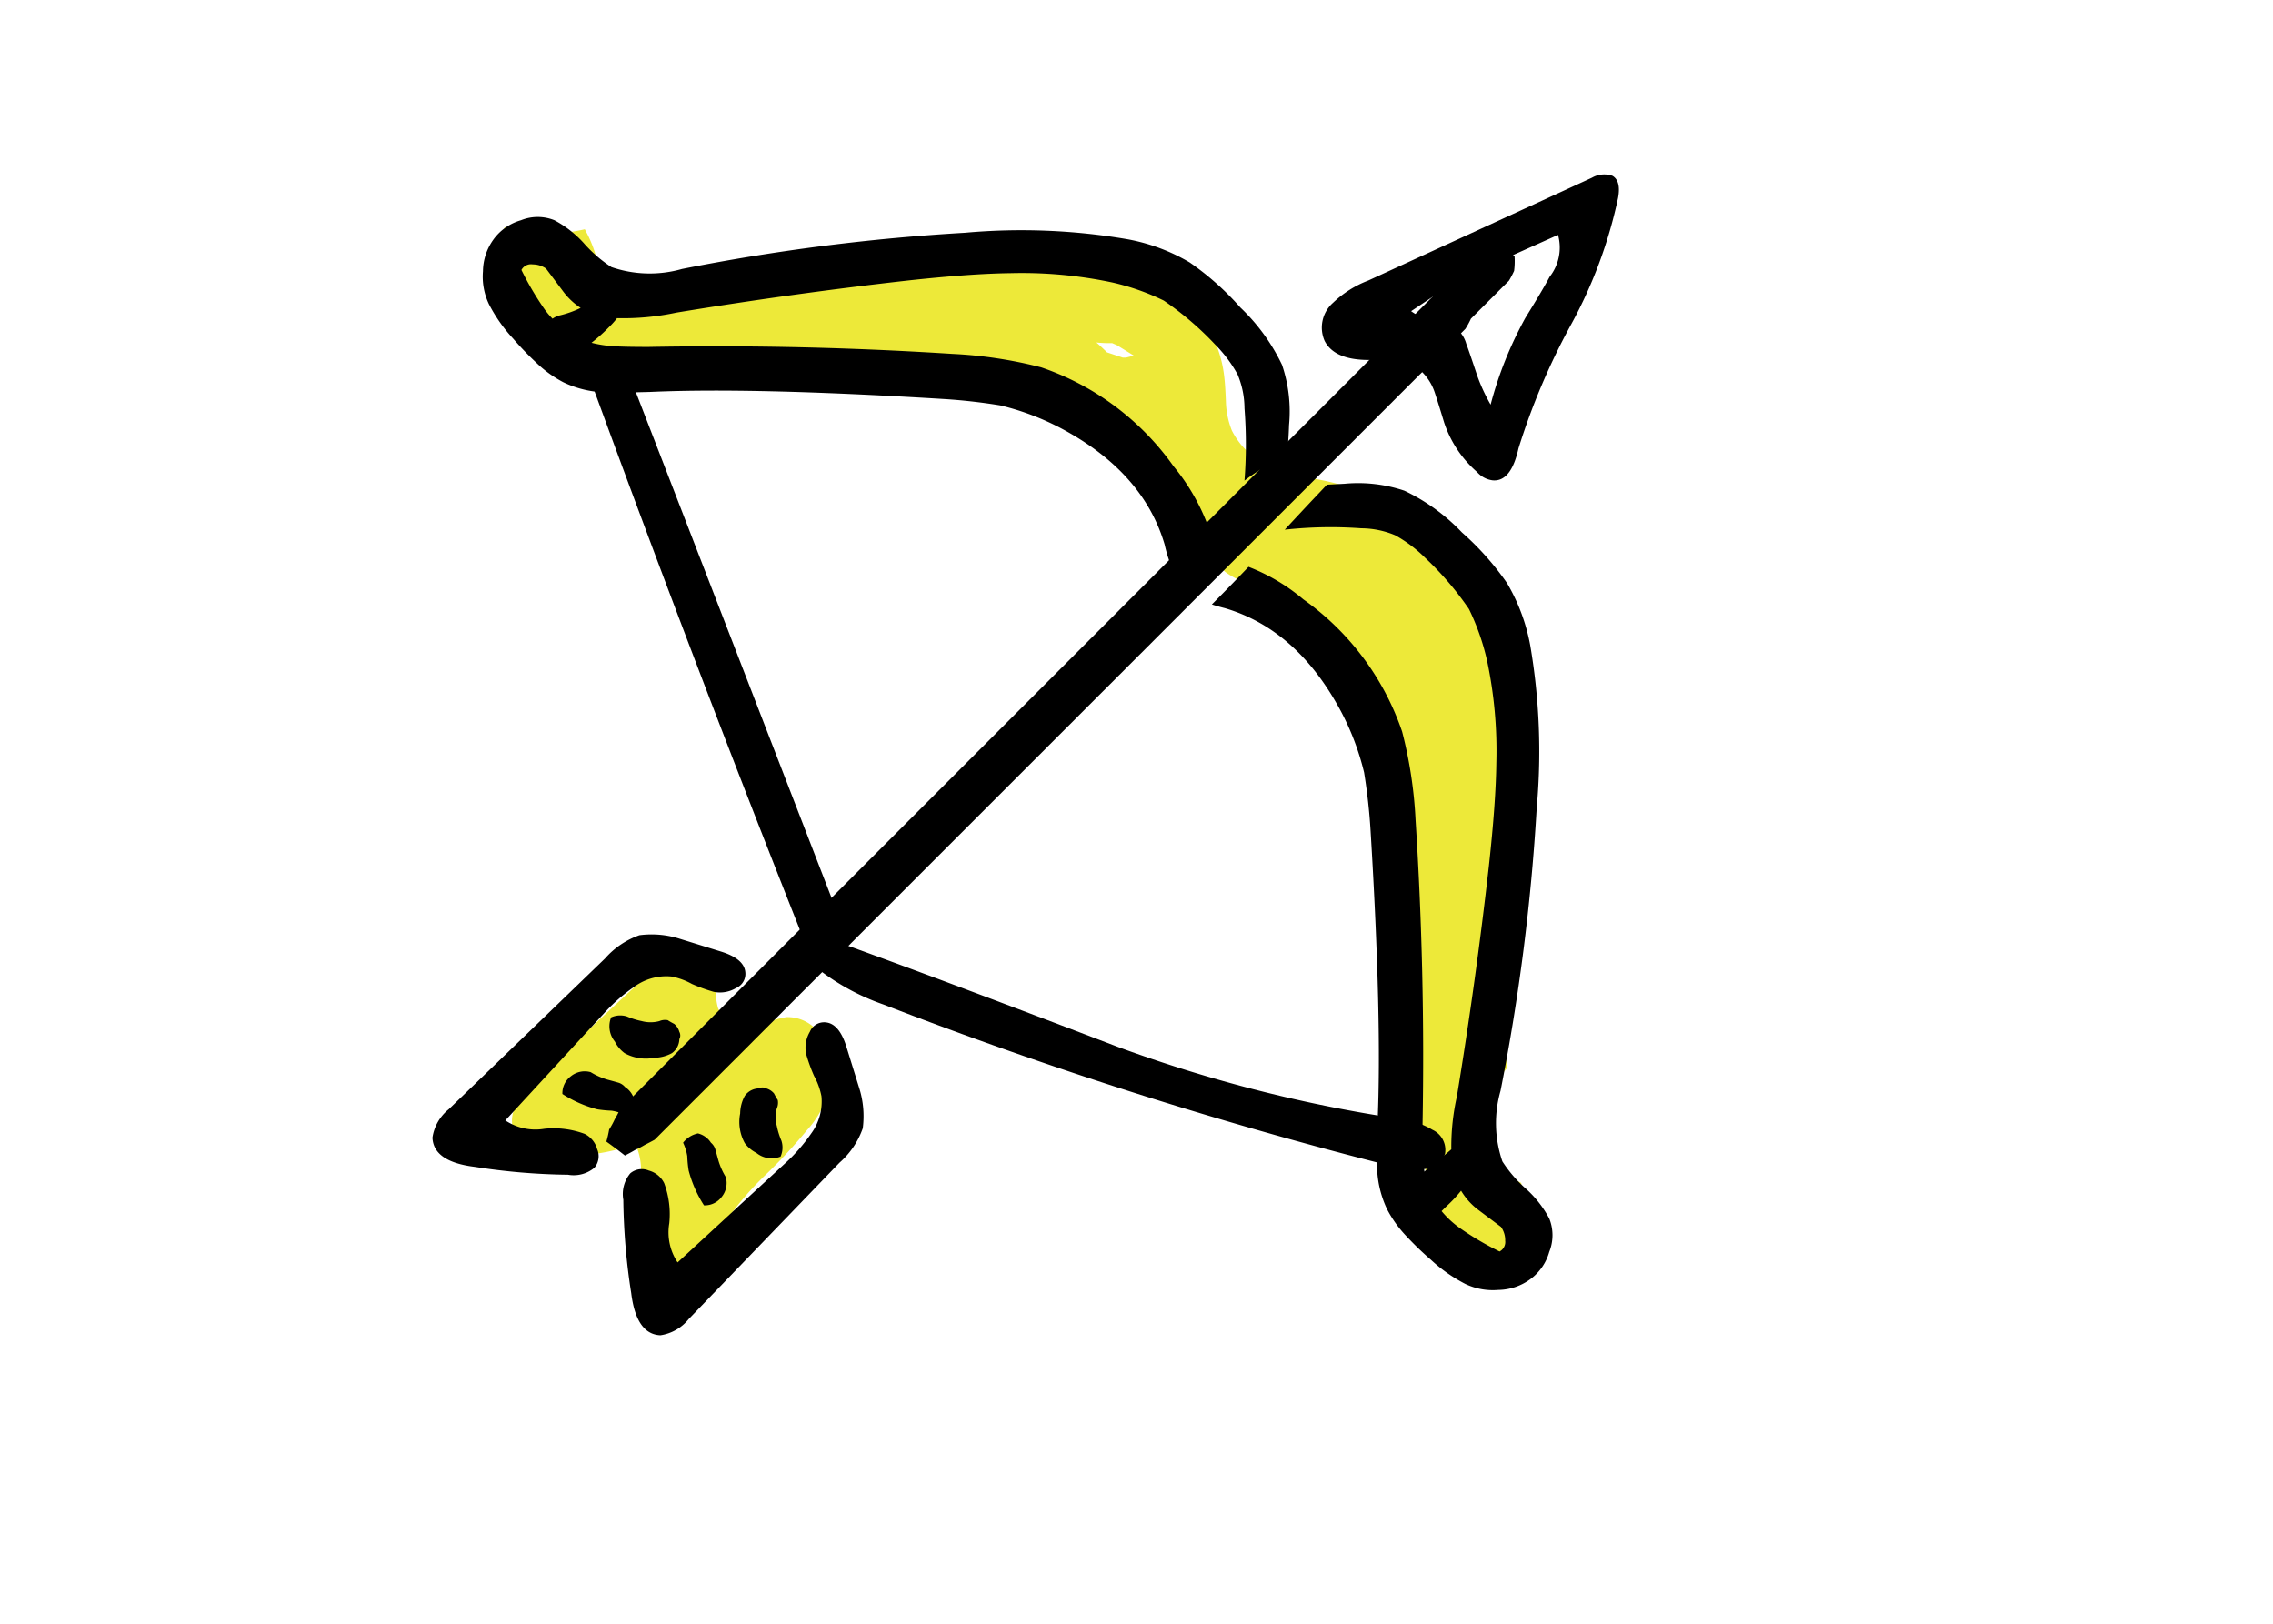
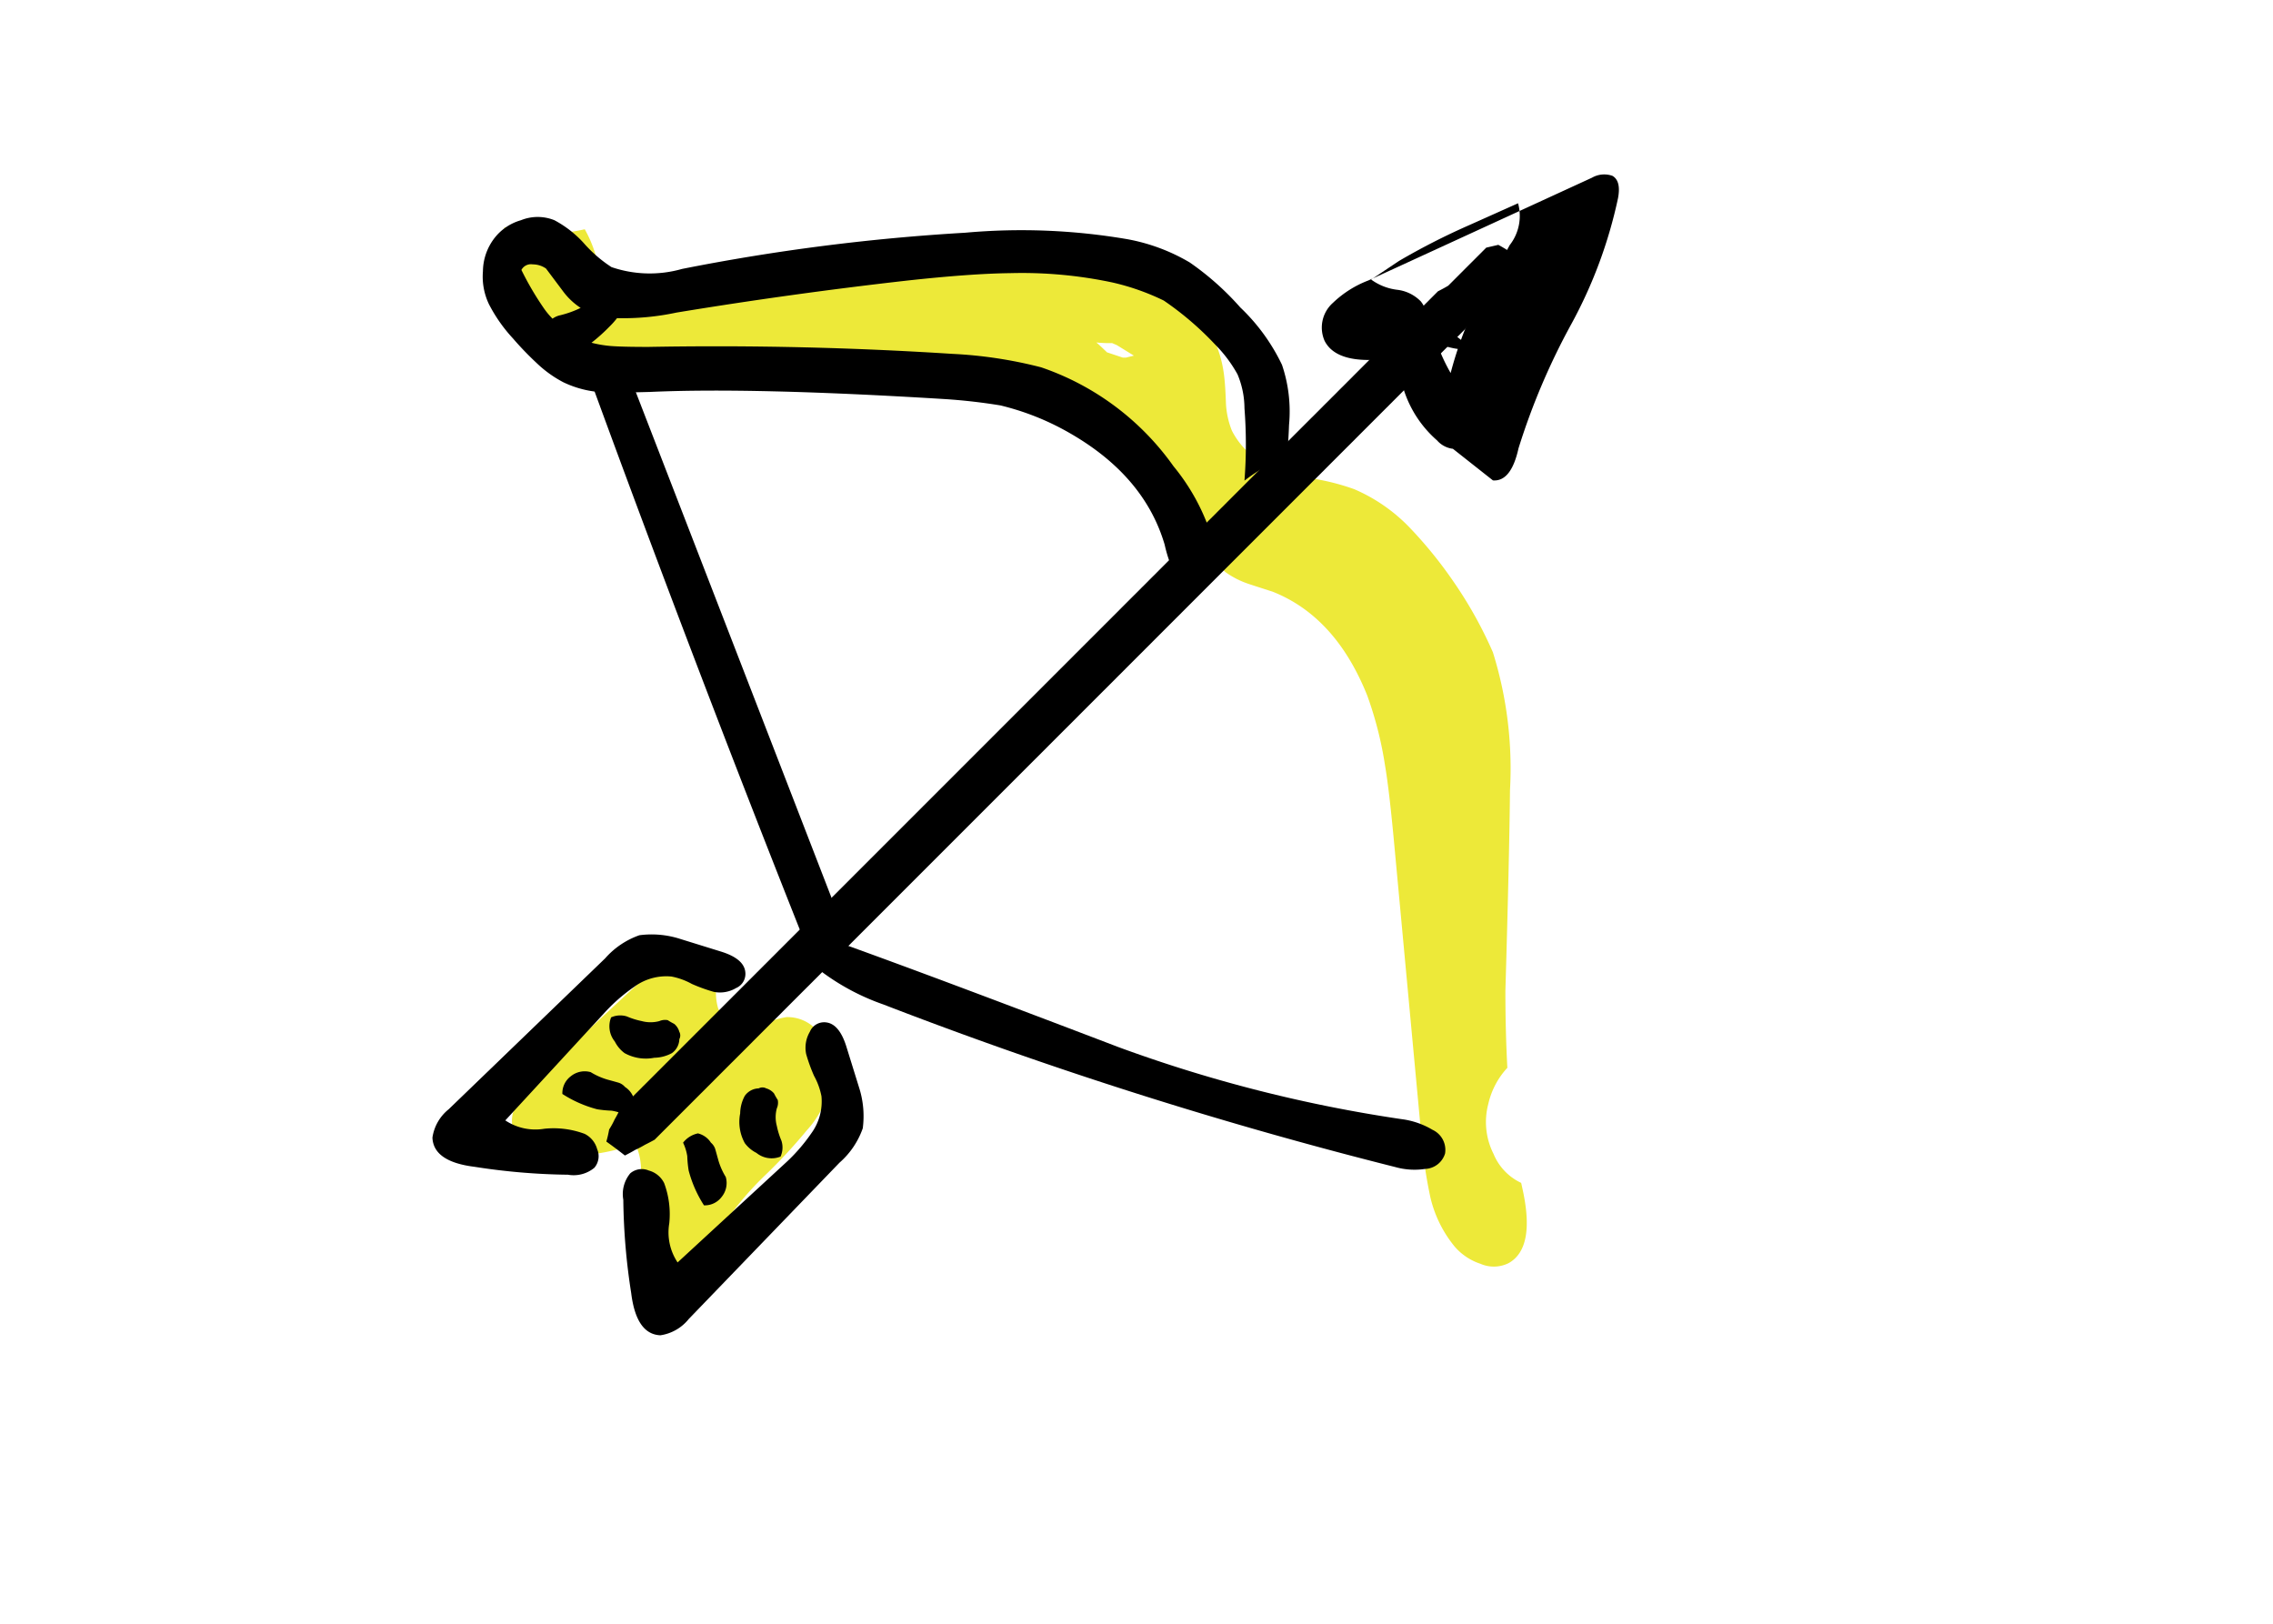
<svg xmlns="http://www.w3.org/2000/svg" width="140" height="100" viewBox="0 0 140 100">
  <defs>
    <clipPath id="clip-path">
      <rect id="長方形_91" data-name="長方形 91" width="140" height="100" transform="translate(32.09 2696.92)" fill="#ffa3a3" opacity="0.234" />
    </clipPath>
  </defs>
  <g id="_09_sagittarius" data-name="09_sagittarius" transform="translate(-32.09 -2696.92)" clip-path="url(#clip-path)">
    <g id="グループ_1118" data-name="グループ 1118">
      <g id="グループ_1103" data-name="グループ 1103">
        <g id="グループ_1102" data-name="グループ 1102">
          <g id="Layer0_9_FILL" data-name="Layer0 9 FILL">
            <path id="パス_3993" data-name="パス 3993" d="M74.1,2755.348a5.205,5.205,0,0,0-1.742,1.255l-6.8,6.318a7.362,7.362,0,0,0-1.62,1.944,2.021,2.021,0,0,0,.162,2.39,3.014,3.014,0,0,0,2.309.85,13.147,13.147,0,0,0,4.819-.729,3.911,3.911,0,0,1,.324,2.025q-.041.729-.243,2.147a4.458,4.458,0,0,0,.284,2.187A2.053,2.053,0,0,0,73,2775.071a2.33,2.33,0,0,0,2.309-.85,7.327,7.327,0,0,0,.81-1.013q.243-.364.688-1.093a19.086,19.086,0,0,1,2.43-2.835,32.749,32.749,0,0,0,2.552-2.754,5.821,5.821,0,0,0,1.539-4.05,3.269,3.269,0,0,0-.851-2.025,2.441,2.441,0,0,0-1.944-.891,5.632,5.632,0,0,0-1.62.526,4.616,4.616,0,0,1-1.66.446,1.638,1.638,0,0,0-.4-.77,3.581,3.581,0,0,1-.527-.729,3.375,3.375,0,0,1-.081-1.579,2.749,2.749,0,0,0-.2-1.539,1.277,1.277,0,0,0-.851-.567,1.885,1.885,0,0,0-1.093,0m-2.633-40.3a2.313,2.313,0,0,1-2.065-.486,2.58,2.58,0,0,1-.446-1.174,7.636,7.636,0,0,0-.85-2.349,9.53,9.53,0,0,1-1.782.243,9.244,9.244,0,0,1-3.159-.365,6.07,6.07,0,0,0,.688,3.969,9.483,9.483,0,0,0,2.835,4.05,7.967,7.967,0,0,0,4.374,1.094q1.7.041,10.368-.81a30.023,30.023,0,0,1,10.166.405,33.447,33.447,0,0,1,3.685,1.3l3.564,1.377a12.419,12.419,0,0,1,4.212,2.389,13.409,13.409,0,0,1,1.823,2.957l.85,1.863a7.77,7.77,0,0,0,1.823,2.632,5.313,5.313,0,0,0,1.417.729q.486.162,1.5.486,3.888,1.539,5.832,6.4a22.542,22.542,0,0,1,1.093,4.293q.243,1.417.527,4.415l1.741,18.711a28.879,28.879,0,0,0,.527,3.483,7.458,7.458,0,0,0,1.5,3.037,3.551,3.551,0,0,0,1.58,1.053,2.051,2.051,0,0,0,1.741-.04q1.661-.932.851-4.577c-.024-.114-.051-.236-.081-.364a3.394,3.394,0,0,1-1.7-1.782,4.357,4.357,0,0,1-.324-3.078,4.849,4.849,0,0,1,1.174-2.228q-.121-2.242-.121-4.738.243-8.262.283-12.353a23.993,23.993,0,0,0-1.053-8.5,25.824,25.824,0,0,0-2.47-4.414,26.278,26.278,0,0,0-2.673-3.281,10.434,10.434,0,0,0-3.4-2.349,14.025,14.025,0,0,0-2.066-.567,19.056,19.056,0,0,1-2.106-.526,4.752,4.752,0,0,1-3.361-2.511,5.231,5.231,0,0,1-.365-1.661q-.041-1.174-.121-1.782a7.5,7.5,0,0,0-2.228-4.455,9.827,9.827,0,0,0-5.67-2.47,29.623,29.623,0,0,0-6.52.081l-21.587,1.9m28.148,2.957a8.6,8.6,0,0,0,.972.04l.283.122,1.053.648-.486.121h-.2l-.972-.324Q99.854,2718.209,99.611,2718.007Z" fill="#ede939" />
          </g>
        </g>
      </g>
      <g id="グループ_1105" data-name="グループ 1105">
        <g id="グループ_1104" data-name="グループ 1104">
          <g id="Layer0_9_MEMBER_0_FILL" data-name="Layer0 9 MEMBER 0 FILL">
-             <path id="パス_3994" data-name="パス 3994" d="M124.044,2726.506q1.118.087,1.575-1.975a41.8,41.8,0,0,1,3.265-7.675,28.629,28.629,0,0,0,2.864-7.732q.2-1.061-.344-1.375a1.518,1.518,0,0,0-1.26.115l-13.775,6.329a6.489,6.489,0,0,0-2.176,1.374,2.035,2.035,0,0,0-.516,2.348q.6,1.174,2.721,1.174,1.461.03,1.6.058a3.023,3.023,0,0,1,1.432.458,3.221,3.221,0,0,1,1.03,1.489q.2.6.573,1.833a6.939,6.939,0,0,0,2.033,3.064,1.534,1.534,0,0,0,.974.515m-1.632-8.39a1.855,1.855,0,0,0-.344-.687,2.422,2.422,0,0,0-1.46-.716,3.418,3.418,0,0,1-1.6-.63l1.718-1.146a42,42,0,0,1,4.324-2.205l3.007-1.346a2.913,2.913,0,0,1-.515,2.577q-.459.859-1.489,2.52a23.239,23.239,0,0,0-2.148,5.356,10.935,10.935,0,0,1-.831-1.8Q122.641,2718.745,122.412,2718.116Z" />
+             <path id="パス_3994" data-name="パス 3994" d="M124.044,2726.506q1.118.087,1.575-1.975a41.8,41.8,0,0,1,3.265-7.675,28.629,28.629,0,0,0,2.864-7.732q.2-1.061-.344-1.375a1.518,1.518,0,0,0-1.26.115l-13.775,6.329a6.489,6.489,0,0,0-2.176,1.374,2.035,2.035,0,0,0-.516,2.348q.6,1.174,2.721,1.174,1.461.03,1.6.058q.2.6.573,1.833a6.939,6.939,0,0,0,2.033,3.064,1.534,1.534,0,0,0,.974.515m-1.632-8.39a1.855,1.855,0,0,0-.344-.687,2.422,2.422,0,0,0-1.46-.716,3.418,3.418,0,0,1-1.6-.63l1.718-1.146a42,42,0,0,1,4.324-2.205l3.007-1.346a2.913,2.913,0,0,1-.515,2.577q-.459.859-1.489,2.52a23.239,23.239,0,0,0-2.148,5.356,10.935,10.935,0,0,1-.831-1.8Q122.641,2718.745,122.412,2718.116Z" />
          </g>
        </g>
      </g>
      <g id="グループ_1107" data-name="グループ 1107">
        <g id="グループ_1106" data-name="グループ 1106">
          <g id="Layer0_9_MEMBER_0_MEMBER_0_FILL" data-name="Layer0 9 MEMBER 0 MEMBER 0 FILL">
            <path id="パス_3995" data-name="パス 3995" d="M120.321,2766.5a4.94,4.94,0,0,0-1.917-.658,87.559,87.559,0,0,1-17.429-4.436q-11.019-4.207-16.657-6.239a5.929,5.929,0,0,0-.4-1.374L70.838,2720a3.551,3.551,0,0,0-.915-1.489,1.459,1.459,0,0,0-.859-.286.987.987,0,0,0-.744.344,1.819,1.819,0,0,0,.057,1.545q6.525,17.859,13.566,35.545a1.587,1.587,0,0,0,.543.945,14.136,14.136,0,0,0,4.007,2.175,270.61,270.61,0,0,0,31.539,10.016,4.361,4.361,0,0,0,1.831.115,1.34,1.34,0,0,0,1.231-.945A1.363,1.363,0,0,0,120.321,2766.5Z" />
          </g>
        </g>
      </g>
      <g id="グループ_1109" data-name="グループ 1109">
        <g id="グループ_1108" data-name="グループ 1108">
          <g id="Layer0_9_MEMBER_0_MEMBER_0_MEMBER_0_MEMBER_0_FILL" data-name="Layer0 9 MEMBER 0 MEMBER 0 MEMBER 0 MEMBER 0 FILL">
            <path id="パス_3996" data-name="パス 3996" d="M70.215,2763.607c-.057-.019-.3-.086-.715-.2a4.274,4.274,0,0,1-1.029-.458,1.356,1.356,0,0,0-1.229.258,1.3,1.3,0,0,0-.514,1.086,7.439,7.439,0,0,0,2.143.943,7.049,7.049,0,0,0,.887.086,3.051,3.051,0,0,1,.829.257,1.564,1.564,0,0,0,.571-.915,1.324,1.324,0,0,0-.571-.8.869.869,0,0,0-.372-.257m3.716-2.687a.482.482,0,0,0,0-.458.978.978,0,0,0-.314-.485,4.293,4.293,0,0,1-.4-.229.876.876,0,0,0-.514.057,2.083,2.083,0,0,1-1.086,0,4.657,4.657,0,0,1-.915-.286,1.368,1.368,0,0,0-.972.057,1.484,1.484,0,0,0,.229,1.487,2,2,0,0,0,.6.714,2.7,2.7,0,0,0,1.829.286,2.334,2.334,0,0,0,1.087-.286,1.083,1.083,0,0,0,.457-.857m4.059-4.174q-.114-.8-1.515-1.229l-2.487-.771a5.74,5.74,0,0,0-2.515-.229,5.017,5.017,0,0,0-2.116,1.429l-9.633,9.29a2.74,2.74,0,0,0-1,1.744q.057,1.486,2.6,1.8a39.763,39.763,0,0,0,5.746.486,2,2,0,0,0,1.629-.429,1.1,1.1,0,0,0,.171-1.144,1.485,1.485,0,0,0-.771-.943,5.484,5.484,0,0,0-2.487-.314,3.331,3.331,0,0,1-2.4-.515l6.06-6.574a10.721,10.721,0,0,1,1.886-1.658,3.342,3.342,0,0,1,2.287-.629,4.267,4.267,0,0,1,1.258.457,10.232,10.232,0,0,0,1.343.486,1.929,1.929,0,0,0,1.372-.229A.95.95,0,0,0,77.99,2756.746Z" />
          </g>
        </g>
      </g>
      <g id="グループ_1111" data-name="グループ 1111">
        <g id="グループ_1110" data-name="グループ 1110">
          <g id="Layer0_9_MEMBER_0_MEMBER_0_MEMBER_0_MEMBER_1_FILL" data-name="Layer0 9 MEMBER 0 MEMBER 0 MEMBER 0 MEMBER 1 FILL">
            <path id="パス_3997" data-name="パス 3997" d="M76.136,2767.664c.019.058.085.3.2.715a4.234,4.234,0,0,0,.457,1.029,1.355,1.355,0,0,1-.257,1.229,1.3,1.3,0,0,1-1.086.515,7.435,7.435,0,0,1-.944-2.144,7.021,7.021,0,0,1-.086-.886,3.011,3.011,0,0,0-.257-.829,1.567,1.567,0,0,1,.915-.572,1.324,1.324,0,0,1,.8.572.868.868,0,0,1,.258.371m2.687-3.716a.481.481,0,0,1,.457,0,.981.981,0,0,1,.486.315,4.085,4.085,0,0,0,.228.4.863.863,0,0,1-.057.515,2.083,2.083,0,0,0,0,1.086,4.784,4.784,0,0,0,.286.915,1.363,1.363,0,0,1-.057.971,1.482,1.482,0,0,1-1.486-.228,2.014,2.014,0,0,1-.715-.6,2.7,2.7,0,0,1-.286-1.829,2.335,2.335,0,0,1,.286-1.086,1.086,1.086,0,0,1,.858-.458M83,2759.889q.8.116,1.229,1.515l.772,2.487a5.762,5.762,0,0,1,.229,2.516,5.014,5.014,0,0,1-1.43,2.115l-9.29,9.633a2.748,2.748,0,0,1-1.743,1q-1.486-.059-1.8-2.6a39.6,39.6,0,0,1-.486-5.745,2,2,0,0,1,.429-1.63,1.1,1.1,0,0,1,1.143-.171,1.483,1.483,0,0,1,.943.772,5.478,5.478,0,0,1,.315,2.487,3.331,3.331,0,0,0,.514,2.4l6.575-6.06a10.721,10.721,0,0,0,1.658-1.887,3.338,3.338,0,0,0,.628-2.287,4.251,4.251,0,0,0-.457-1.257,10.265,10.265,0,0,1-.486-1.344,1.936,1.936,0,0,1,.229-1.372A.953.953,0,0,1,83,2759.889Z" />
          </g>
        </g>
      </g>
      <g id="グループ_1113" data-name="グループ 1113">
        <g id="グループ_1112" data-name="グループ 1112">
          <g id="Layer0_9_MEMBER_0_MEMBER_0_MEMBER_0_MEMBER_2_FILL" data-name="Layer0 9 MEMBER 0 MEMBER 0 MEMBER 0 MEMBER 2 FILL">
            <path id="パス_3998" data-name="パス 3998" d="M125.034,2714.2a5.854,5.854,0,0,0,.314-.6,4.657,4.657,0,0,0,.029-.886l-.286-.286q-.344-.228-.715-.429l-.743.172-.486.486-.457.457-.486.486-.457.458-.458.457c-.19.114-.4.229-.629.343l-.457.457-.457.458-.486.486-.458.457-.457.457-.486.486-.457.458-.458.457-.486.486-.457.457-.486.486-.457.458-.458.457-.485.486-.458.457-.457.458-.486.485-.458.458-.457.457-.486.486-.457.457-.486.486-.458.458-.457.457-.486.486-.457.457-.372.372-.086.086-.371.371-.114.115-.372.371-.086.086-.371.372-.086.085-.372.372-.114.114-.315.315-.057.057-.085.086-.372.371-.486.486-.086.086-.371.372-.086.085-.372.372-.114.114-.372.372-.085.086-.372.371-.086.086-.371.372-.115.114-.371.372-.086.085-.829.829-.114.115-.829.829-.086.085-.858.858-.085.086-.172.171-.2.2-.486.486-.457.458-.458.457-.486.486-.457.457-.457.458-.486.485-.458.458-.457.457-.486.486-.457.457-.315.315-.143.143-.485.486-.458.457-.486.486-.457.457-.457.458-.486.486-.458.457-.457.457-.486.486-.457.458-.458.457-.486.486-.457.457-.486.486-.143.143-.314.315-.458.457-.486.486-.457.457-.457.458-.486.486-.458.457-.457.457-.486.486-.457.458-.458.457-.486.486-.457.457-.486.486-.457.458-.458.457-.486.486-.457.457-.457.458-.486.485-.458.458-.457.457-.486.486-.457.458-.458.457-.486.486-.457.457-.486.486-.457.457-.458.458-.485.486-.458.457-.457.457-.486.486-.457.458a6.291,6.291,0,0,1-.315.6,5.152,5.152,0,0,1-.343.629,6.791,6.791,0,0,1-.171.743q.6.429,1.143.858c.229-.115.438-.229.629-.343a6.287,6.287,0,0,0,.6-.315q.344-.171.6-.314l.486-.486.458-.458.457-.457.486-.486.457-.457.486-.486.458-.457.457-.458.486-.486.457-.457.458-.457.486-.486.457-.458.457-.457.486-.486.458-.457.457-.458.486-.486.457-.457.486-.486.458-.457.457-.458.486-.486.457-.457.458-.457.485-.486.458-.458.457-.457.486-.486.457-.457.486-.486.458-.458.457-.457.486-.486.143-.143.314-.314.458-.458.486-.486.457-.457.457-.457.486-.486.458-.458.457-.457.486-.486.457-.457.486-.486.458-.458.457-.457.486-.486.457-.457.458-.458.486-.485.457-.458.457-.457.486-.486.458-.457.457-.458.486-.486.457-.457.486-.486.458-.457.457-.458.057-.057.315-.314.114-.115.371-.371.086-.086.372-.372.086-.085.371-.372.115-.114.371-.372.086-.086.371-.371.086-.086.372-.372.114-.114.372-.372.086-.085.371-.372.086-.086,1.8-1.8.085-.085.944-.944.371-.371.086-.086.372-.372.085-.085.372-.372.114-.114.372-.372.086-.086.371-.371.486-.486.458-.458.457-.457.486-.486.457-.457.458-.458.486-.485.457-.458.457-.457.486-.486.458-.457.457-.458.486-.486.457-.457.486-.486.458-.457.457-.458.486-.486.457-.457.458-.457.486-.486.457-.458.457-.457.486-.486.458-.457.457-.458a5.061,5.061,0,0,0,.343-.629l.457-.457.486-.486.458-.457.457-.458Z" />
          </g>
        </g>
      </g>
      <g id="グループ_1115" data-name="グループ 1115">
        <g id="グループ_1114" data-name="グループ 1114">
          <g id="Layer0_9_MEMBER_0_MEMBER_0_MEMBER_1_MEMBER_0_FILL" data-name="Layer0 9 MEMBER 0 MEMBER 0 MEMBER 1 MEMBER 0 FILL">
            <path id="パス_3999" data-name="パス 3999" d="M111.057,2719.4a12.036,12.036,0,0,0-2.573-3.545,17.212,17.212,0,0,0-3.116-2.772,11.667,11.667,0,0,0-3.83-1.43,38.662,38.662,0,0,0-10.005-.4,127.614,127.614,0,0,0-17.436,2.23,7.259,7.259,0,0,1-4.345-.114,8.2,8.2,0,0,1-1.715-1.487,6.672,6.672,0,0,0-1.8-1.4,2.747,2.747,0,0,0-2.058,0,3.151,3.151,0,0,0-1.687,1.172,3.406,3.406,0,0,0-.657,1.973,3.95,3.95,0,0,0,.371,2.029,9.5,9.5,0,0,0,1.487,2.116,19.223,19.223,0,0,0,1.429,1.486,7.2,7.2,0,0,0,1.658,1.2,6.388,6.388,0,0,0,2.573.628q.714.03,2.772-.028,6.29-.286,17.98.429a35.2,35.2,0,0,1,3.6.4,16.09,16.09,0,0,1,3.773,1.429q5.031,2.687,6.346,7.146a8.692,8.692,0,0,0,.571,1.715l2.059-2.972a12.918,12.918,0,0,0-2.087-3.574,16.521,16.521,0,0,0-8.147-6.088,26.981,26.981,0,0,0-5.459-.829q-9.348-.6-18.723-.429-1.659,0-2.344-.057a7.138,7.138,0,0,1-1.172-.2,10.966,10.966,0,0,0,1.114-1,5,5,0,0,0,.458-.514,15.781,15.781,0,0,0,3.659-.343Q80.872,2715,87.96,2714.2q3.917-.429,6.346-.458a26.813,26.813,0,0,1,6.289.572,14.554,14.554,0,0,1,3.173,1.115,19.084,19.084,0,0,1,3.144,2.687,8.275,8.275,0,0,1,1.4,1.858,5.434,5.434,0,0,1,.428,2.086,28.87,28.87,0,0,1,0,4.46,12.3,12.3,0,0,1,1.744-1.115l.886-.486q.085-.943.115-1.83a8.932,8.932,0,0,0-.429-3.687m-46.165-6.2a1.424,1.424,0,0,1,.829.257l1.029,1.372a4.207,4.207,0,0,0,1.115,1.058.115.115,0,0,0-.085.029,6.2,6.2,0,0,1-1.23.428,1.278,1.278,0,0,0-.428.2,4.7,4.7,0,0,1-.544-.657,18.415,18.415,0,0,1-1.372-2.344A.665.665,0,0,1,64.892,2713.2Z" />
          </g>
        </g>
      </g>
      <g id="グループ_1117" data-name="グループ 1117">
        <g id="グループ_1116" data-name="グループ 1116">
          <g id="Layer0_9_MEMBER_0_MEMBER_0_MEMBER_1_MEMBER_1_FILL" data-name="Layer0 9 MEMBER 0 MEMBER 0 MEMBER 1 MEMBER 1 FILL">
-             <path id="パス_4000" data-name="パス 4000" d="M124.911,2732.83a17.257,17.257,0,0,0-2.773-3.115,12.023,12.023,0,0,0-3.545-2.573,8.927,8.927,0,0,0-3.687-.429l-1.086.057-1.029,1.087q-.83.885-1.572,1.686a25.989,25.989,0,0,1,4.716-.086,5.439,5.439,0,0,1,2.087.429,8.319,8.319,0,0,1,1.858,1.4,19.125,19.125,0,0,1,2.687,3.144,14.53,14.53,0,0,1,1.114,3.173,26.748,26.748,0,0,1,.572,6.289q-.028,2.428-.457,6.346-.8,7.089-1.973,14.206a14.131,14.131,0,0,0-.343,3.259q-.428.372-1.286,1.057a2.949,2.949,0,0,0-.371.315c-.02-.172-.039-.362-.058-.572q-.057-.685-.057-2.344.172-9.375-.429-18.723a26.921,26.921,0,0,0-.829-5.46,16.511,16.511,0,0,0-6.088-8.146,11.843,11.843,0,0,0-3.373-2q-1.315,1.373-2.258,2.315c.228.076.495.153.8.229q4.459,1.315,7.146,6.346a16.077,16.077,0,0,1,1.43,3.773,35.682,35.682,0,0,1,.4,3.6q.714,11.691.428,17.979-.057,2.058-.028,2.773a6.386,6.386,0,0,0,.629,2.573,7.247,7.247,0,0,0,1.2,1.658,19.305,19.305,0,0,0,1.487,1.429,9.473,9.473,0,0,0,2.115,1.486,3.937,3.937,0,0,0,2.029.372,3.4,3.4,0,0,0,1.973-.658,3.143,3.143,0,0,0,1.172-1.686,2.747,2.747,0,0,0,0-2.058,6.69,6.69,0,0,0-1.4-1.8,8.156,8.156,0,0,1-1.486-1.715,7.249,7.249,0,0,1-.115-4.345,127.465,127.465,0,0,0,2.23-17.437,38.612,38.612,0,0,0-.4-10,11.7,11.7,0,0,0-1.429-3.831m-.115,40.476a.664.664,0,0,1-.343.686,18.188,18.188,0,0,1-2.344-1.372,5.833,5.833,0,0,1-1.229-1.115l.257-.257a8.763,8.763,0,0,0,.944-1,4.105,4.105,0,0,0,1.086,1.2l1.372,1.029A1.42,1.42,0,0,1,124.8,2773.306Z" />
-           </g>
+             </g>
        </g>
      </g>
    </g>
  </g>
</svg>